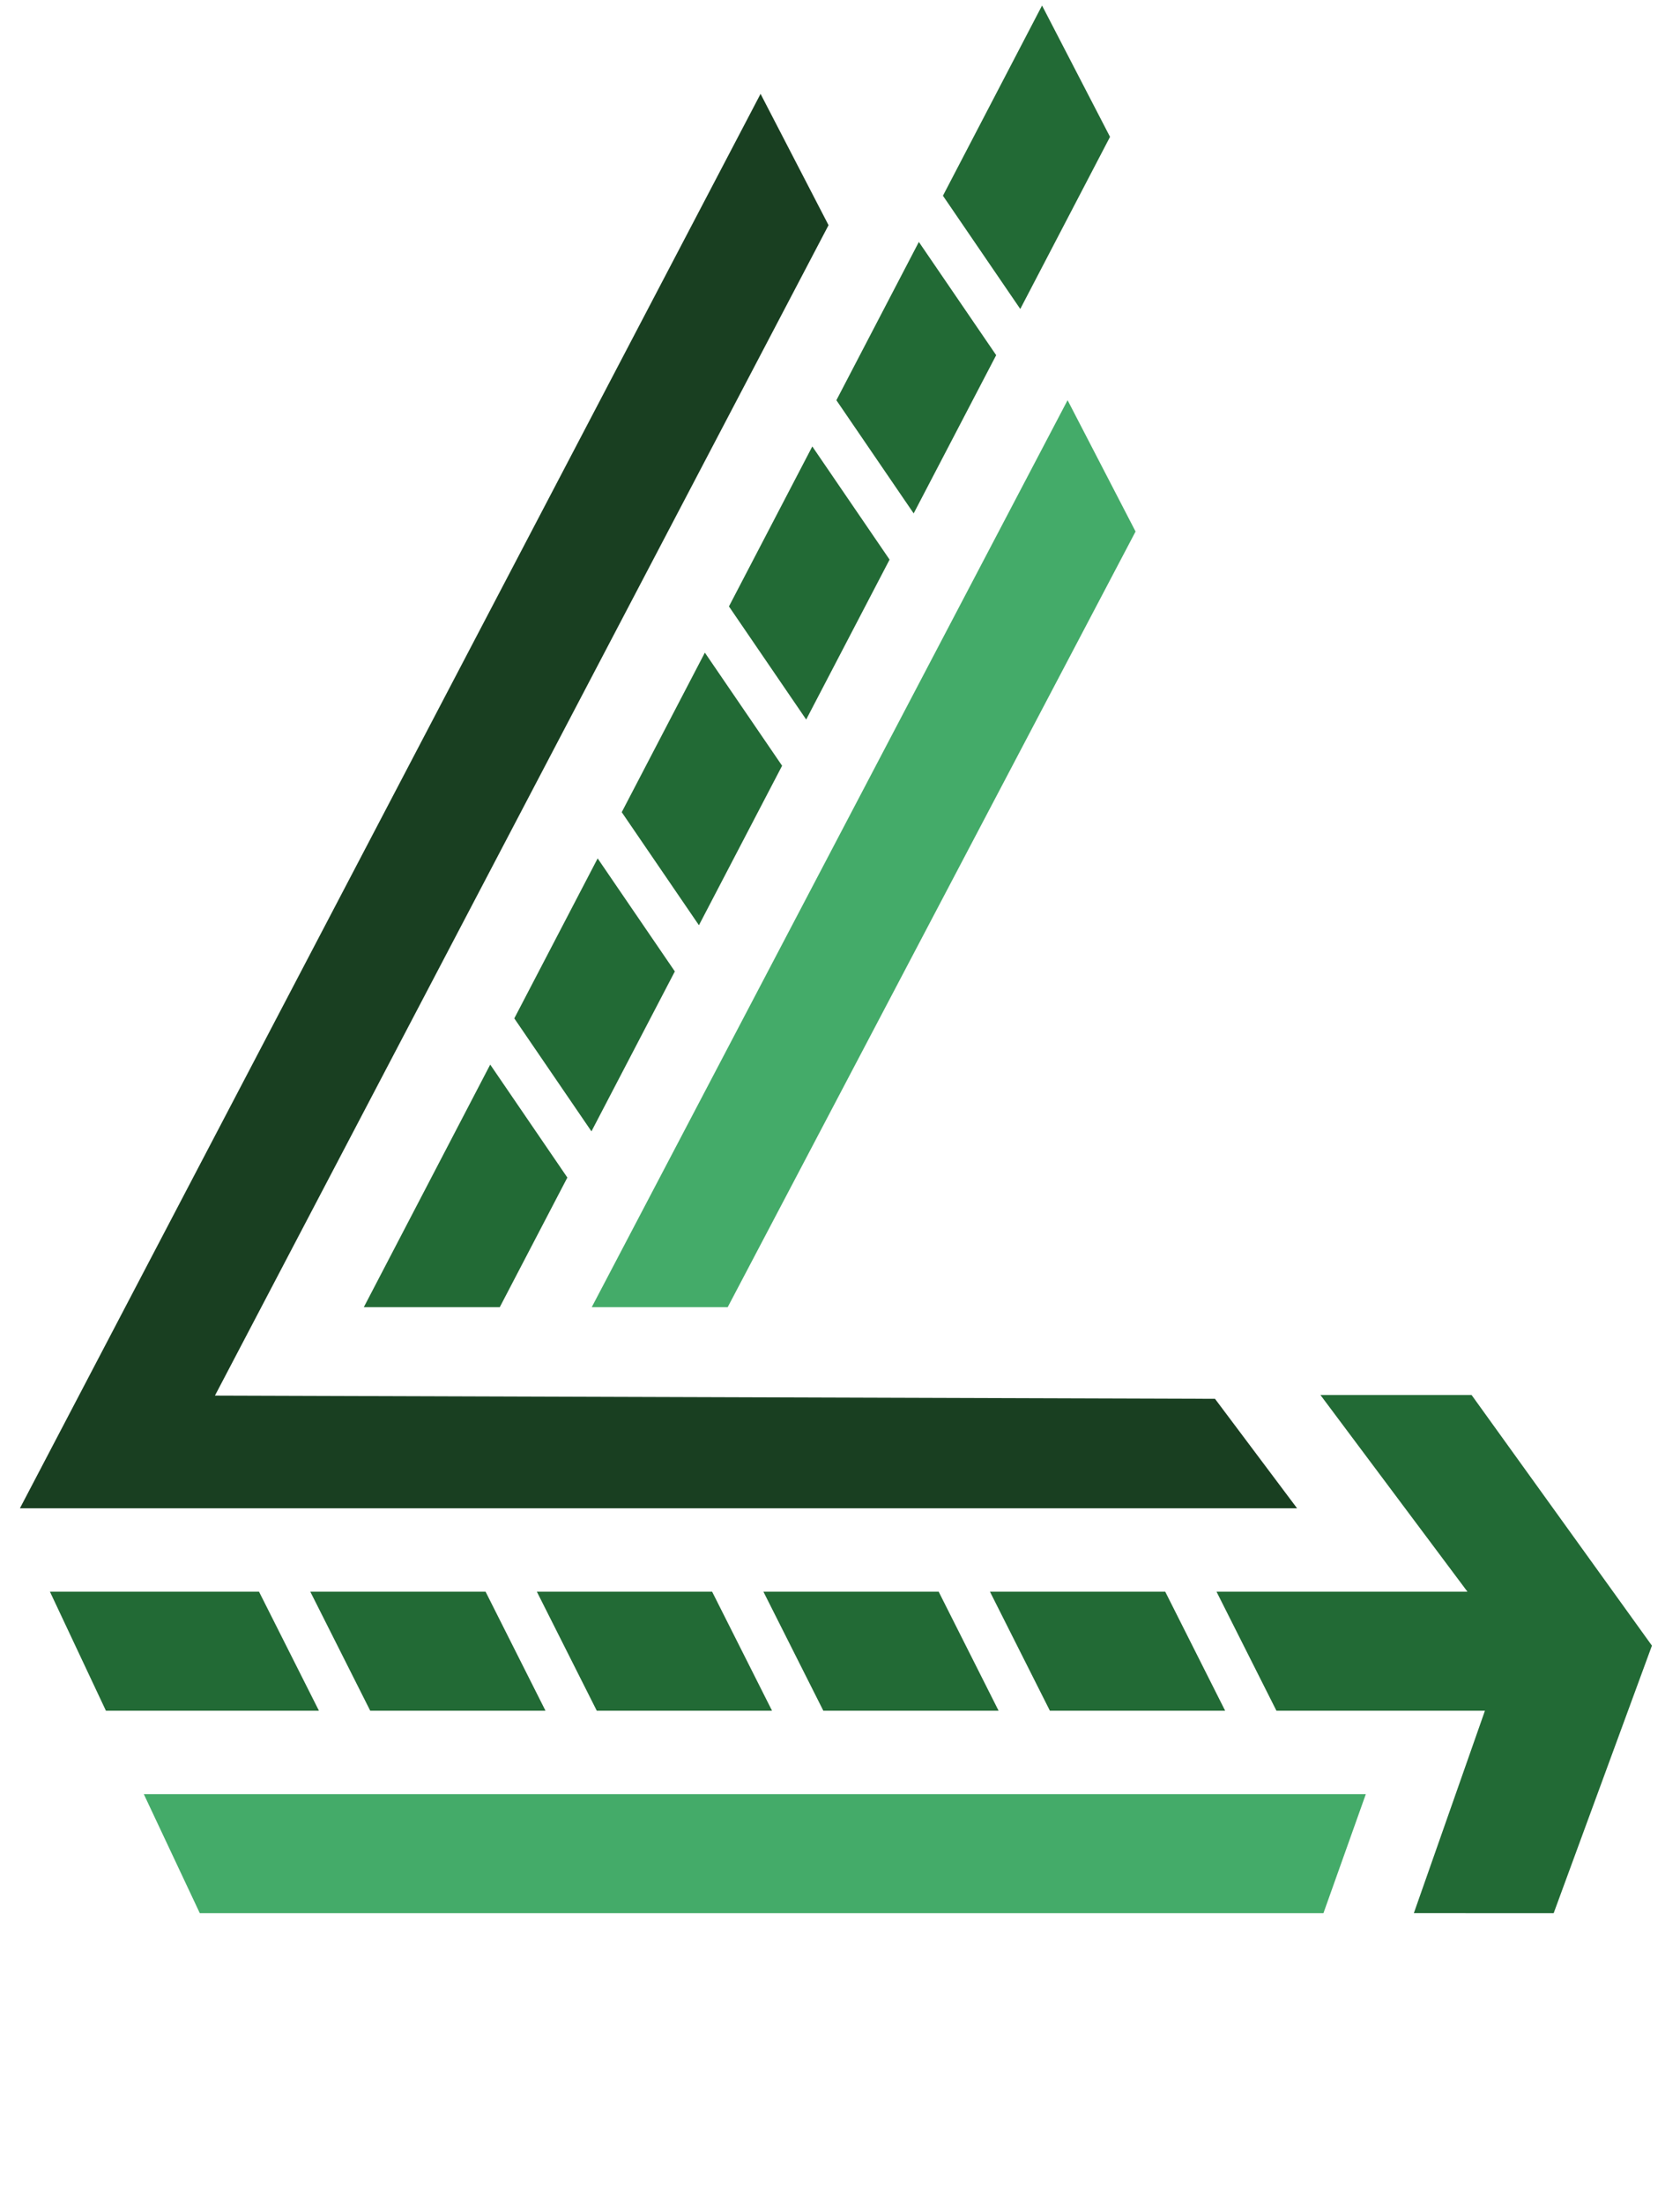
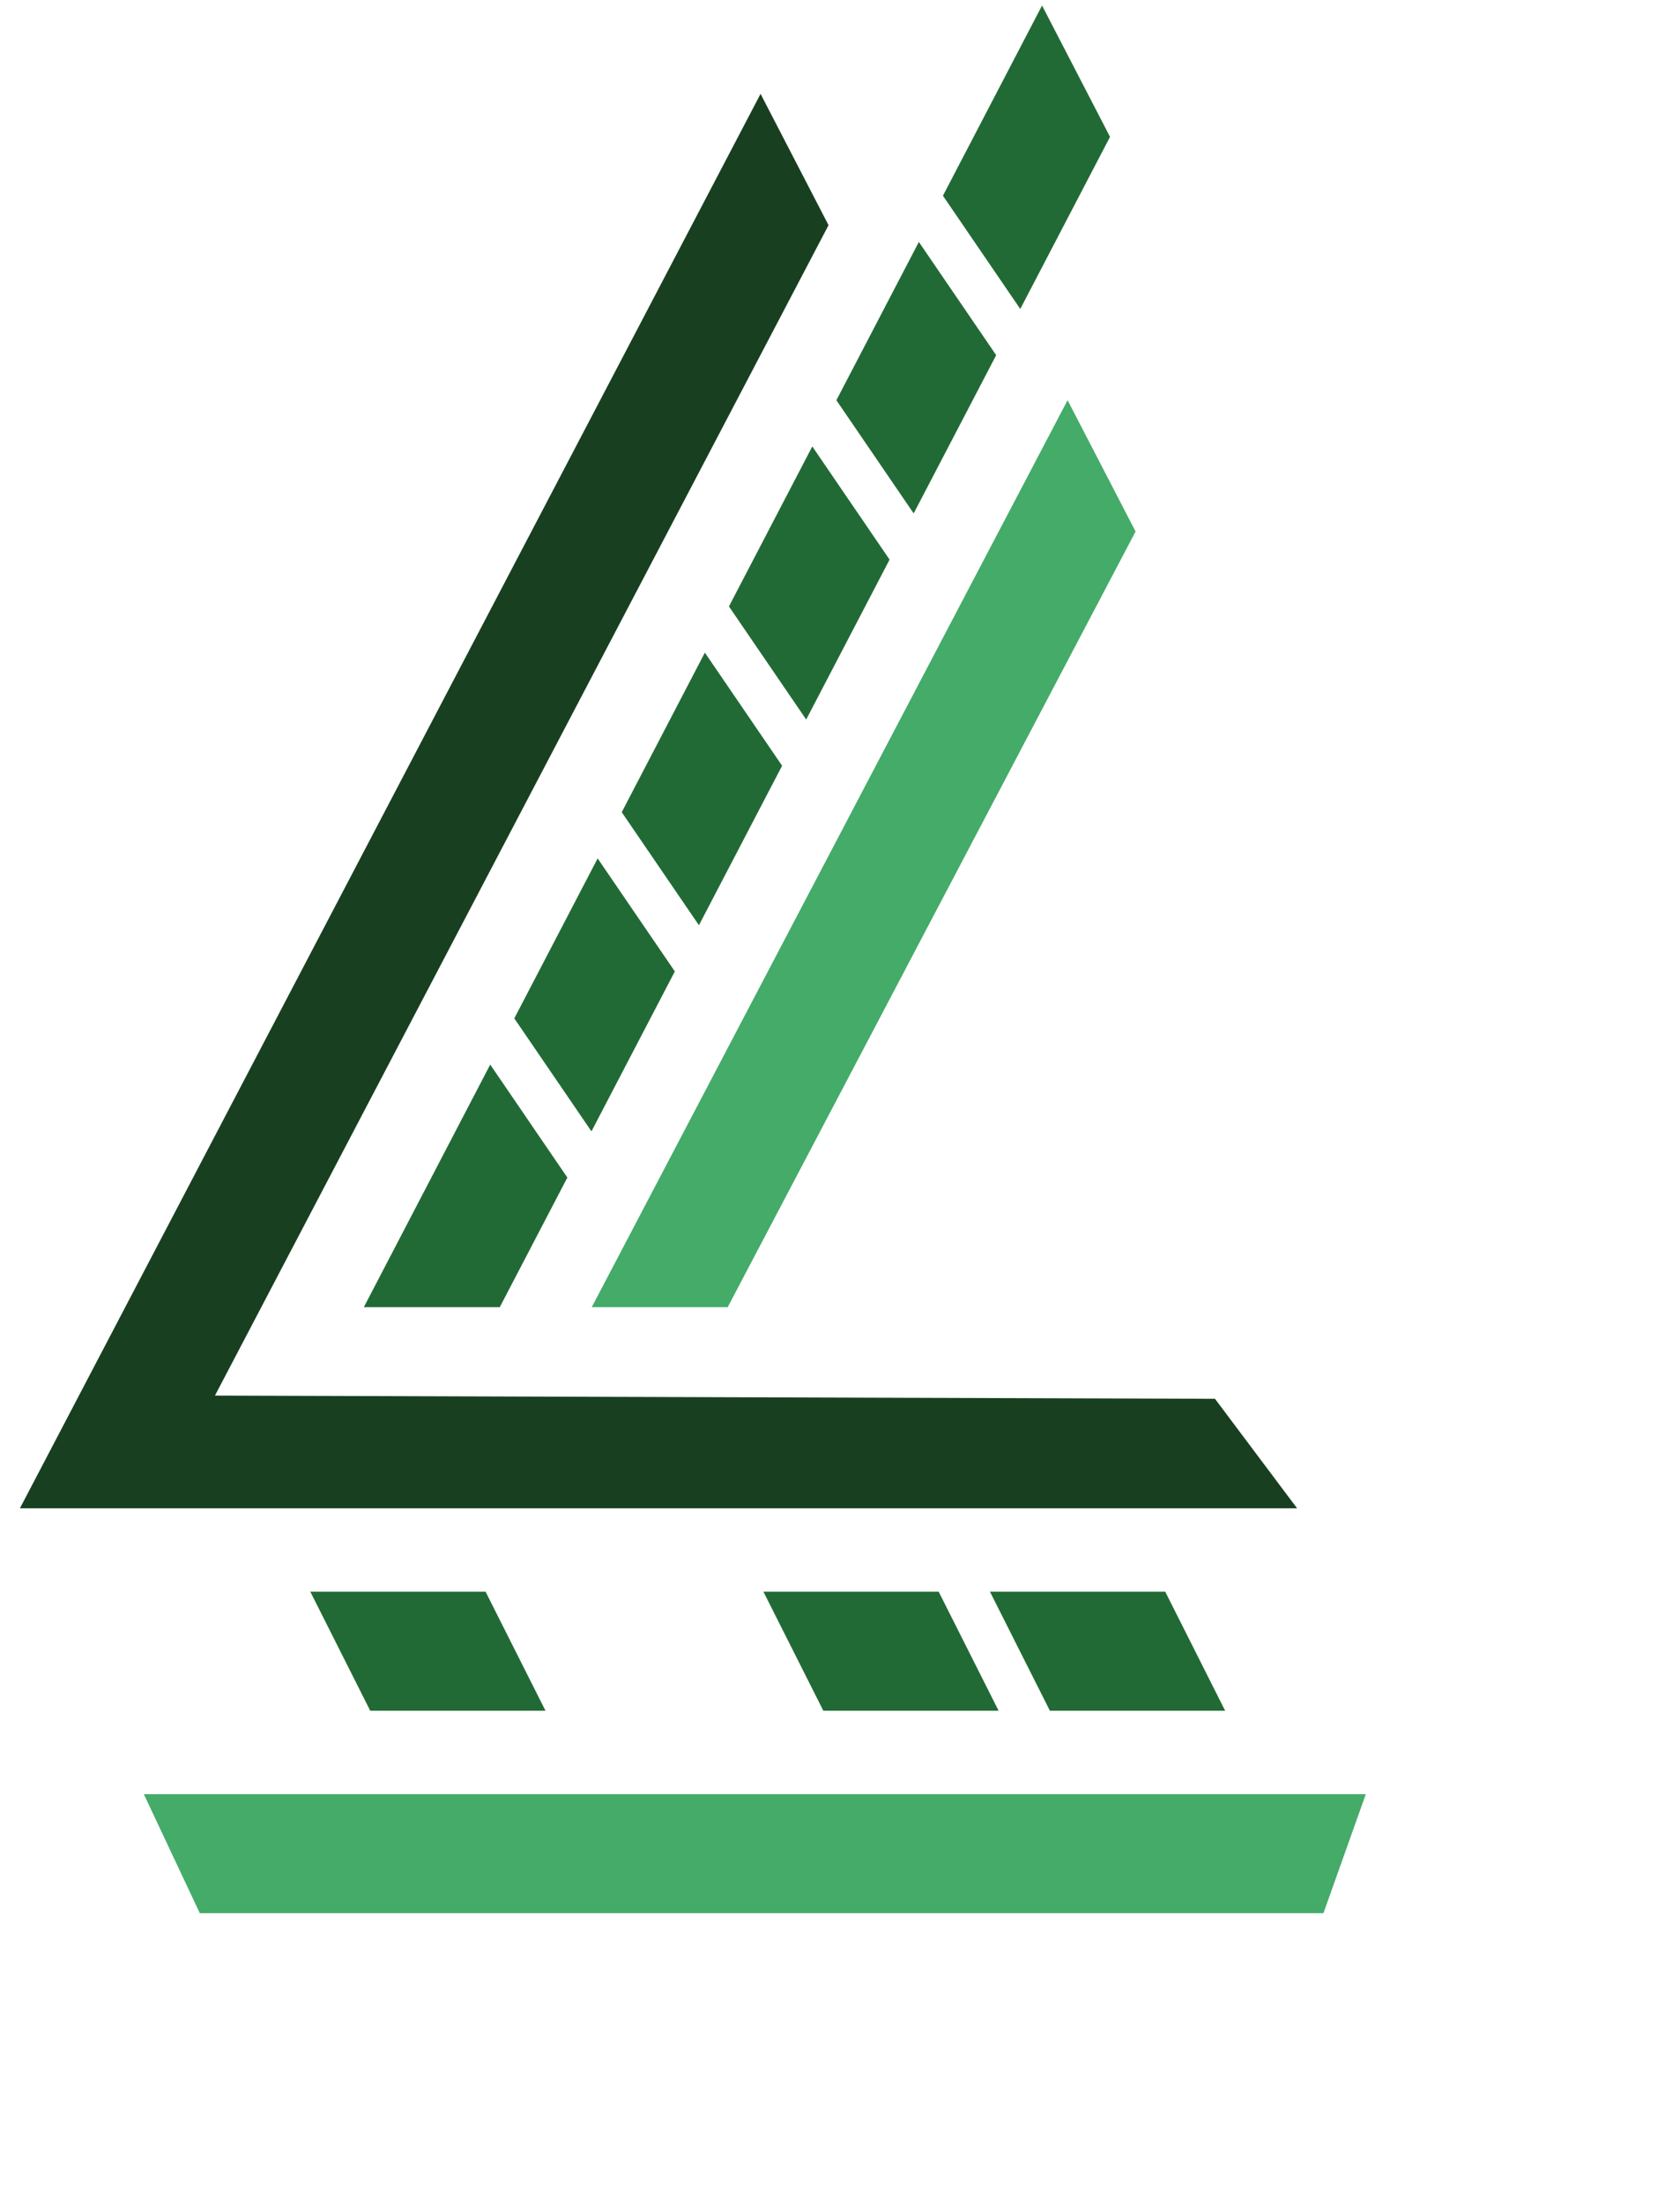
<svg xmlns="http://www.w3.org/2000/svg" xmlns:ns1="http://sodipodi.sourceforge.net/DTD/sodipodi-0.dtd" xmlns:ns2="http://www.inkscape.org/namespaces/inkscape" version="1.1" id="svg1" width="627.4" height="822.867" viewBox="0 0 627.4 842.867" ns1:docname="LCG_Freight_Logo_Final.eps">
  <defs id="defs1" />
  <ns1:namedview id="namedview1" pagecolor="#ffffff" bordercolor="#000000" borderopacity="0.25" ns2:showpageshadow="2" ns2:pageopacity="0.0" ns2:pagecheckerboard="0" ns2:deskcolor="#d1d1d1">
    <ns2:page x="0" y="0" ns2:label="1" id="page1" width="627.4" height="842.867" margin="0" bleed="0" />
  </ns1:namedview>
  <g id="g1" ns2:groupmode="layer" ns2:label="1">
    <g id="group-R5">
      <path id="path2" d="M 2035.65,2578.6 3208.73,4808.95 3013.22,5186.57 1644.62,2578.6 h 391.03" style="fill:#44ab69;fill-opacity:1;fill-rule:nonzero;stroke:none" transform="matrix(0.133,0,0,-0.133,0,842.867)" />
      <path id="path3" d="M 3673.21,2000.37 3437.19,2315.05 560.922,2324.36 2325.68,5689.84 2130.17,6067.47 0,2000.37 h 3673.21" style="fill:#193f21;fill-opacity:1;fill-rule:nonzero;stroke:none" transform="matrix(0.133,0,0,-0.133,0,842.867)" />
      <path id="path4" d="M 356.32,1178.25 517.332,836.02 H 3749.09 l 121.88,342.23 H 356.32" style="fill:#44ab69;fill-opacity:1;fill-rule:nonzero;stroke:none" transform="matrix(0.133,0,0,-0.133,0,842.867)" />
-       <path id="path5" d="m 1990.87,1760.41 h -504.09 l 172.32,-342.22 h 504.09 l -172.32,342.22" style="fill:#226a35;fill-opacity:1;fill-rule:nonzero;stroke:none" transform="matrix(0.133,0,0,-0.133,0,842.867)" />
      <path id="path6" d="m 1007.5,1418.19 h 504.09 l -172.32,342.22 H 835.18 l 172.32,-342.22" style="fill:#226a35;fill-opacity:1;fill-rule:nonzero;stroke:none" transform="matrix(0.133,0,0,-0.133,0,842.867)" />
-       <path id="path7" d="M 687.672,1760.41 H 86.309 L 247.32,1418.19 h 612.672 l -172.32,342.22" style="fill:#226a35;fill-opacity:1;fill-rule:nonzero;stroke:none" transform="matrix(0.133,0,0,-0.133,0,842.867)" />
      <path id="path8" d="m 2642.47,1760.41 h -504.09 l 172.32,-342.22 h 504.09 l -172.32,342.22" style="fill:#226a35;fill-opacity:1;fill-rule:nonzero;stroke:none" transform="matrix(0.133,0,0,-0.133,0,842.867)" />
      <path id="path9" d="m 3294.08,1760.41 h -504.11 l 172.33,-342.22 h 504.09 l -172.31,342.22" style="fill:#226a35;fill-opacity:1;fill-rule:nonzero;stroke:none" transform="matrix(0.133,0,0,-0.133,0,842.867)" />
      <path id="path10" d="m 1969.97,4460.69 -239.1,-458.77 222.04,-325.06 239.2,458.62 -222.14,325.21" style="fill:#226a35;fill-opacity:1;fill-rule:nonzero;stroke:none" transform="matrix(0.133,0,0,-0.133,0,842.867)" />
      <path id="path11" d="m 2877.14,5448.9 258.14,494.94 -195.51,377.62 -285.06,-546.94 222.43,-325.62" style="fill:#226a35;fill-opacity:1;fill-rule:nonzero;stroke:none" transform="matrix(0.133,0,0,-0.133,0,842.867)" />
      <path id="path12" d="m 1643.78,3084.15 239.84,459.86 -222.01,325.02 -239.74,-460.01 221.91,-324.87" style="fill:#226a35;fill-opacity:1;fill-rule:nonzero;stroke:none" transform="matrix(0.133,0,0,-0.133,0,842.867)" />
      <path id="path13" d="m 2585.45,5641.63 -237.21,-455.15 222.3,-325.44 237.32,455.01 -222.41,325.58" style="fill:#226a35;fill-opacity:1;fill-rule:nonzero;stroke:none" transform="matrix(0.133,0,0,-0.133,0,842.867)" />
      <path id="path14" d="M 1352.61,3276.13 989.07,2578.6 h 391.03 l 194.39,372.7 -221.88,324.83" style="fill:#226a35;fill-opacity:1;fill-rule:nonzero;stroke:none" transform="matrix(0.133,0,0,-0.133,0,842.867)" />
      <path id="path15" d="m 2278.98,5053.59 -239.75,-460.01 222.17,-325.25 239.84,459.86 -222.26,325.4" style="fill:#226a35;fill-opacity:1;fill-rule:nonzero;stroke:none" transform="matrix(0.133,0,0,-0.133,0,842.867)" />
-       <path id="path26" d="m 4175.17,2326.05 h -434.75 l 422.92,-565.64 h -721.76 l 172.32,-342.22 h 599.67 l -204.44,-582.069 402.13,-0.101 282.61,769.31 -518.7,720.72" style="fill:#226a35;fill-opacity:1;fill-rule:nonzero;stroke:none" transform="matrix(0.133,0,0,-0.133,0,842.867)" />
    </g>
  </g>
</svg>